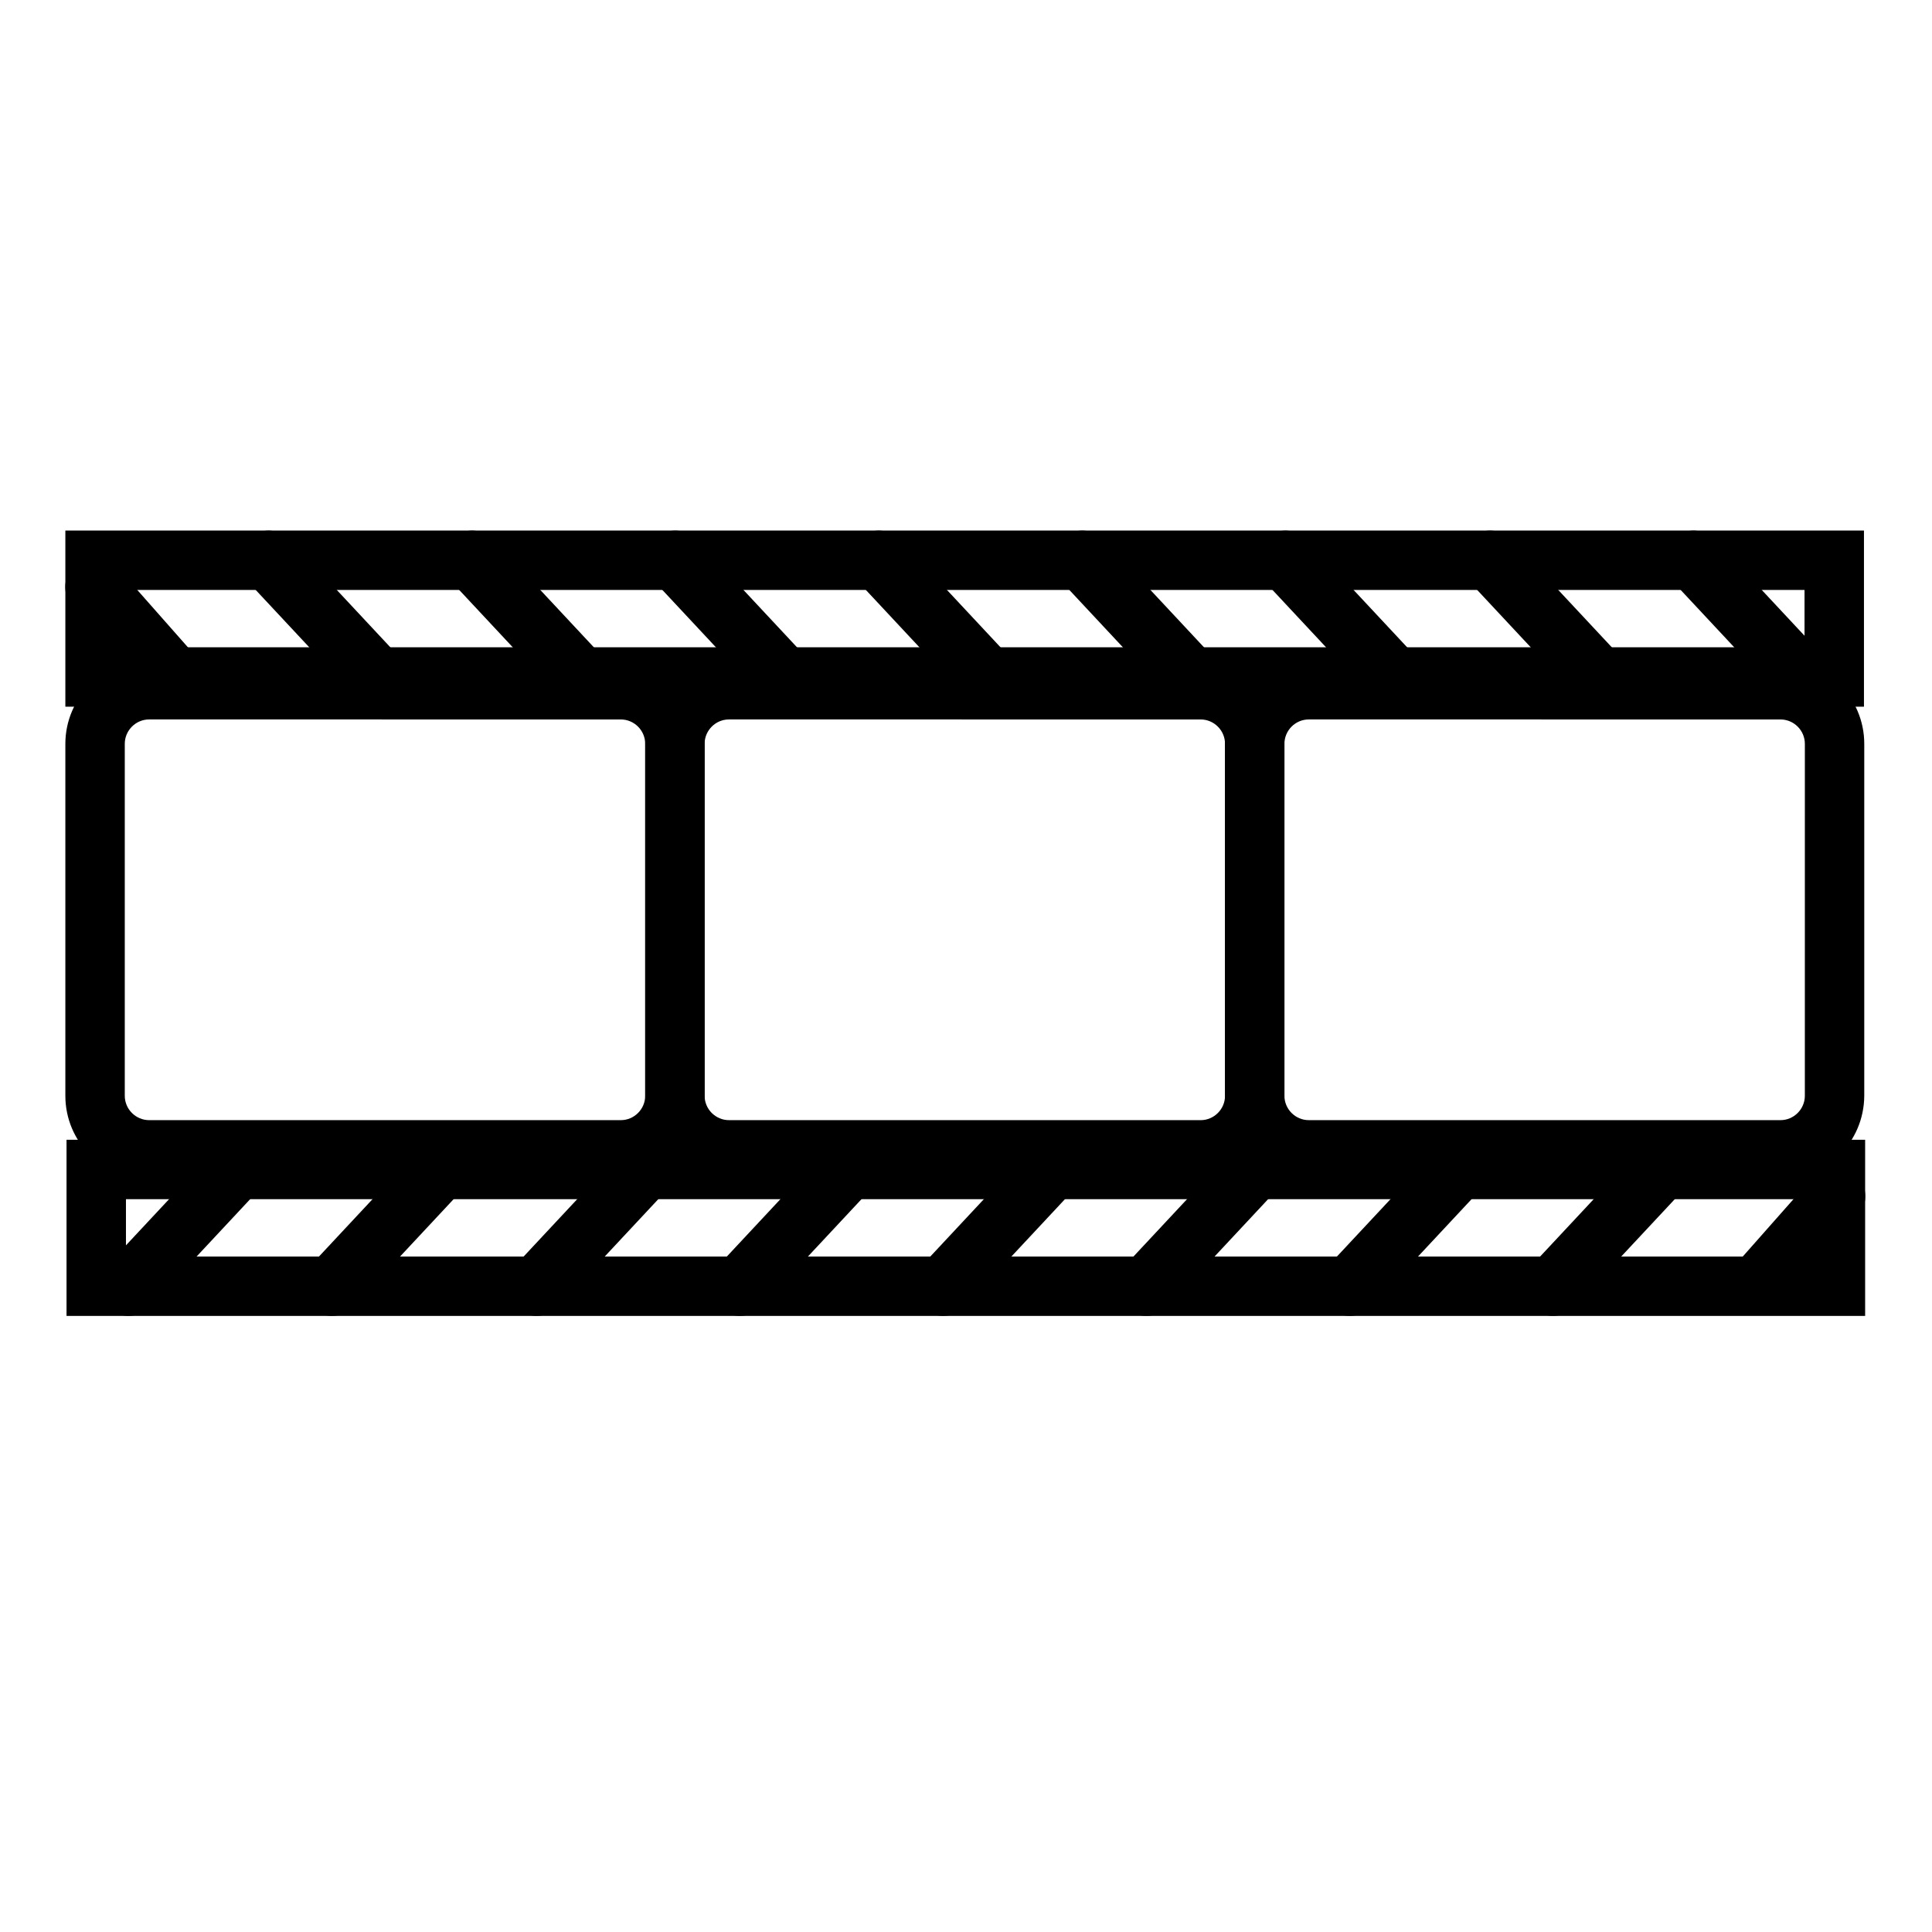
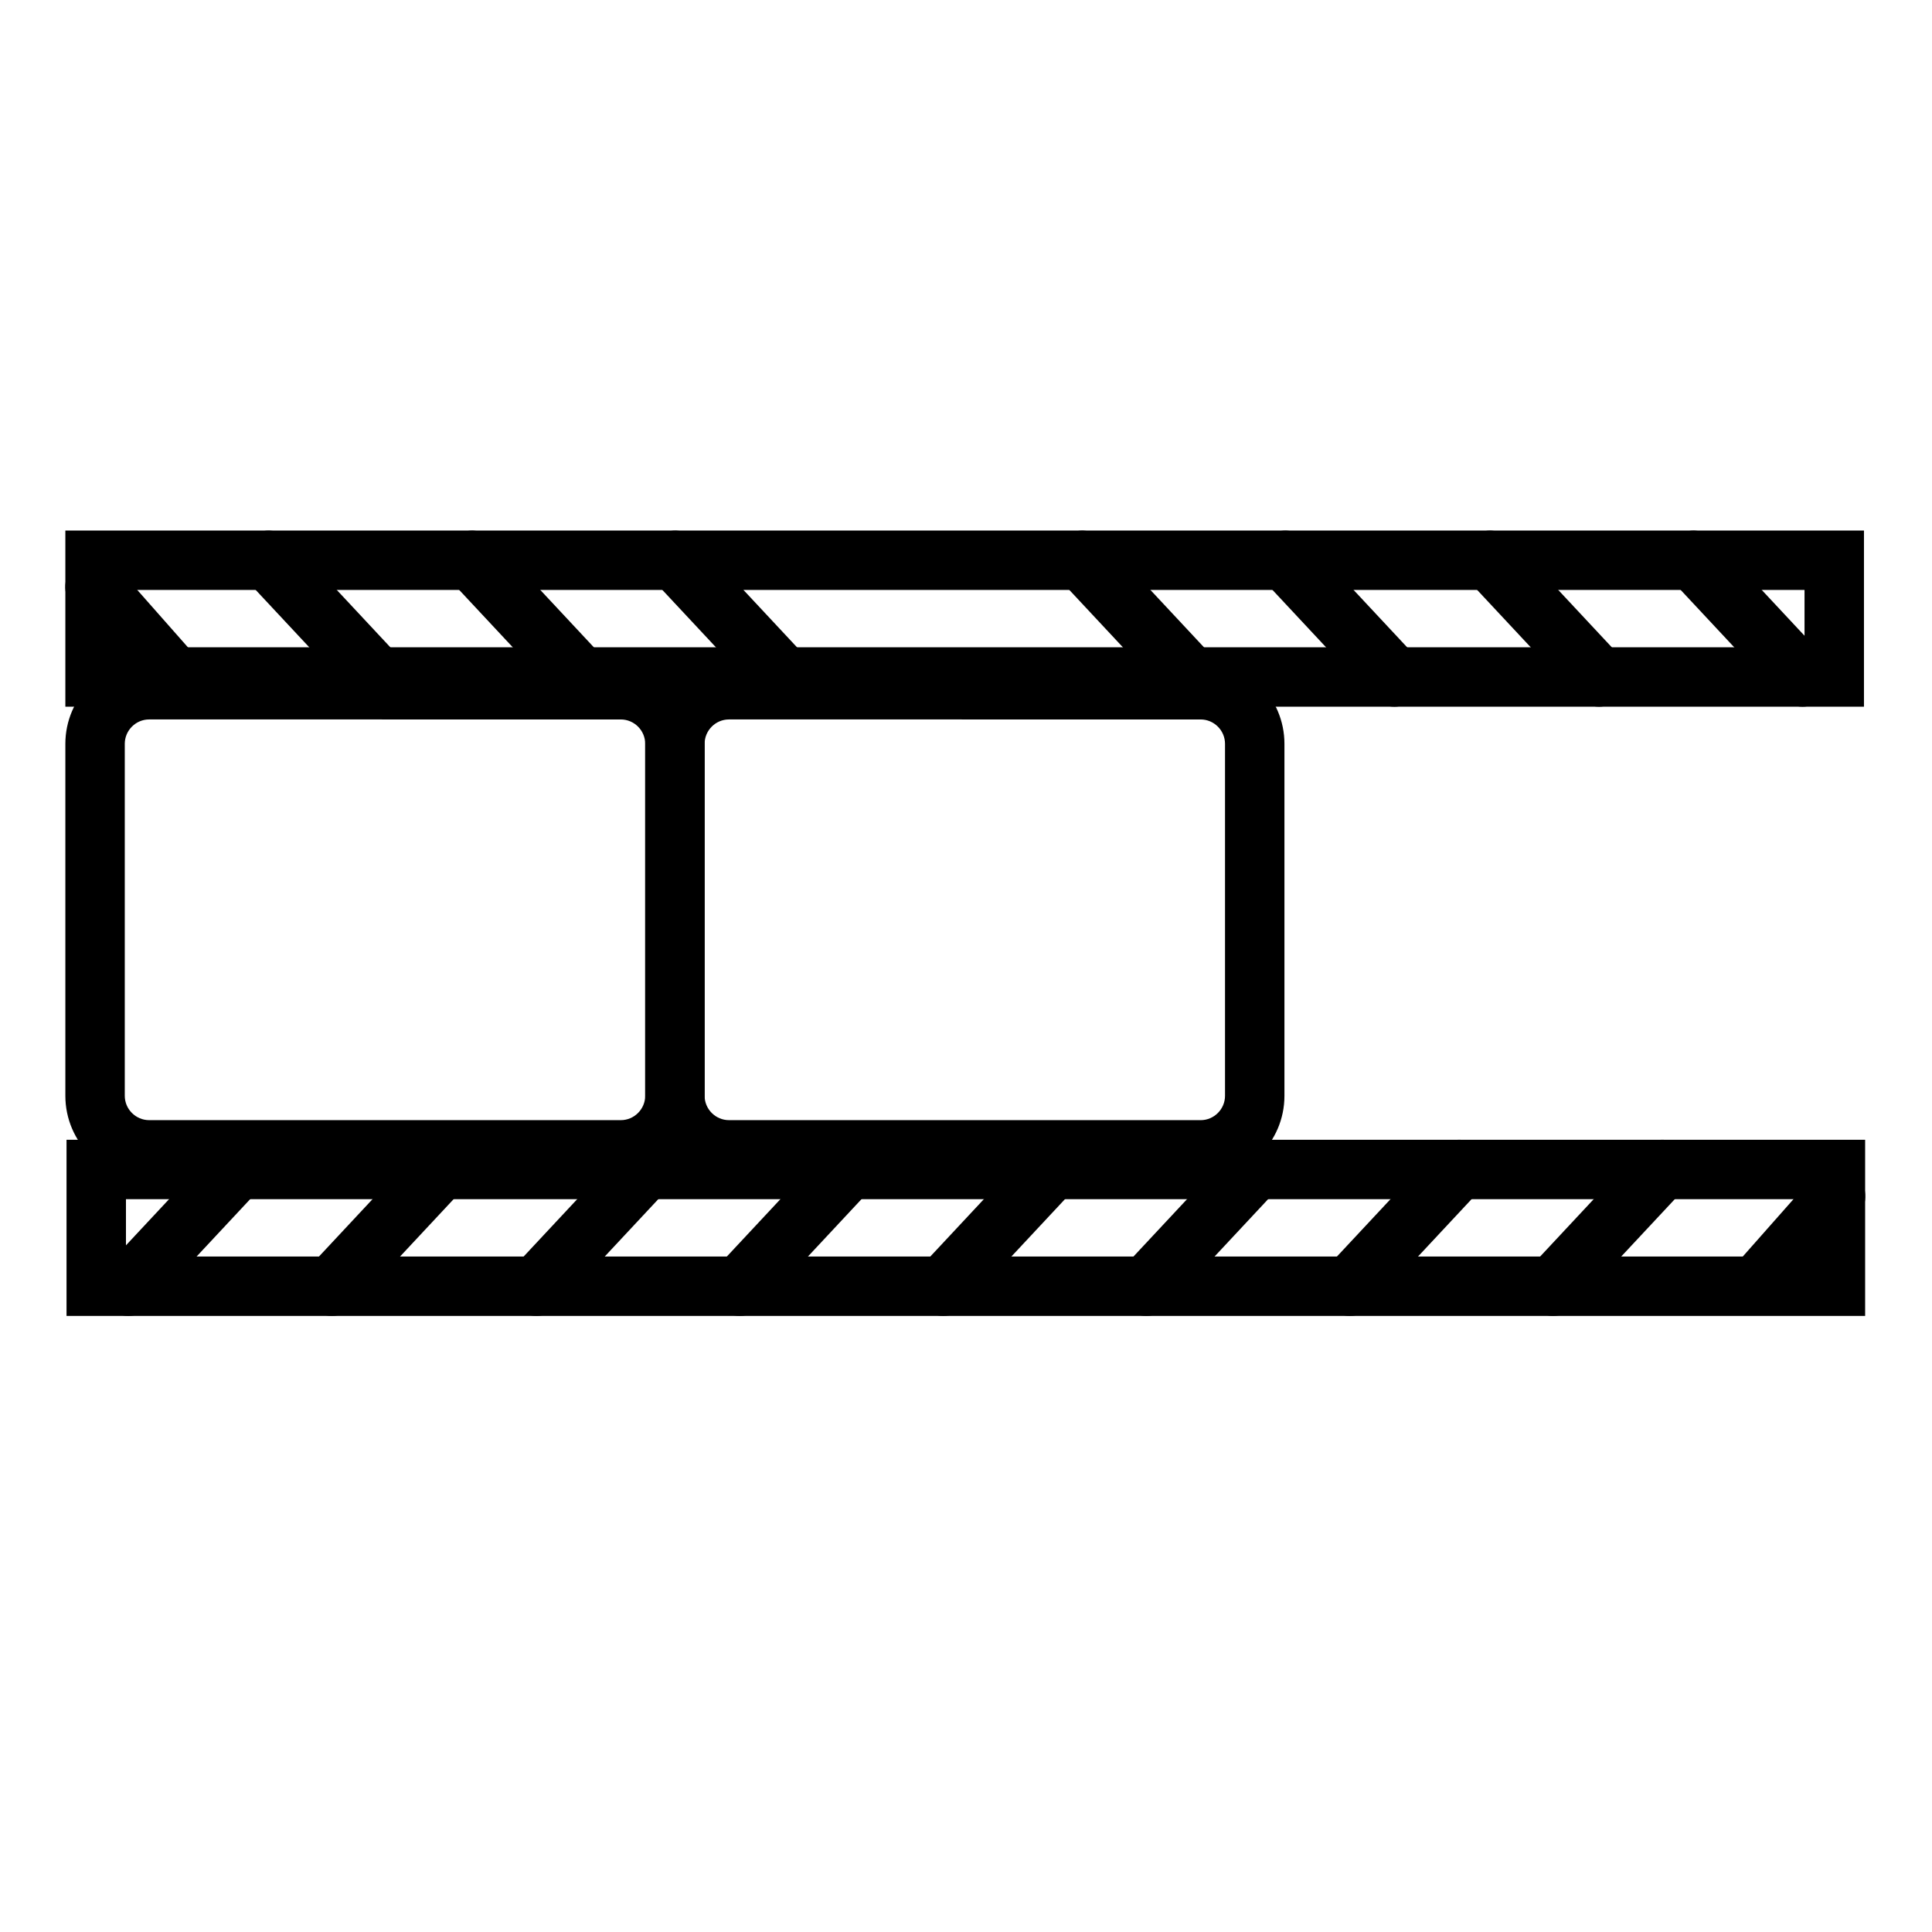
<svg xmlns="http://www.w3.org/2000/svg" fill="#000000" width="800px" height="800px" version="1.1" viewBox="144 144 512 512">
  <g>
    <path d="m308.53 456.6h-125.01c-12.281 0-22.199-9.996-22.199-22.199v-93.281c0-12.203 9.996-22.199 22.199-22.199h125.01c12.203 0 22.199 9.996 22.199 22.199v93.285c0 12.277-10 22.195-22.199 22.195zm-125.01-121.94c-3.543 0-6.453 2.914-6.453 6.453v93.285c0 3.543 2.914 6.453 6.453 6.453h125.01c3.543 0 6.453-2.914 6.453-6.453v-93.281c0-3.543-2.914-6.453-6.453-6.453z" />
    <path d="m462.19 456.6h-125.01c-12.281 0-22.199-9.996-22.199-22.199v-93.281c0-12.203 9.996-22.199 22.199-22.199h125.01c12.281 0 22.199 9.996 22.199 22.199v93.285c0 12.277-9.996 22.195-22.199 22.195zm-125.01-121.94c-3.543 0-6.453 2.914-6.453 6.453v93.285c0 3.543 2.914 6.453 6.453 6.453l125.01 0.004c3.543 0 6.453-2.914 6.453-6.453v-93.285c0-3.543-2.914-6.453-6.453-6.453z" />
-     <path d="m615.77 456.6h-124.93c-12.203 0-22.199-9.996-22.199-22.199v-93.281c0-12.203 9.996-22.199 22.199-22.199h125.01c12.281 0 22.199 9.996 22.199 22.199v93.285c-0.078 12.277-9.996 22.195-22.277 22.195zm-124.93-121.94c-3.543 0-6.453 2.914-6.453 6.453v93.285c0 3.543 2.914 6.453 6.453 6.453h125.01c3.543 0 6.453-2.914 6.453-6.453l0.004-93.281c0-3.543-2.914-6.453-6.453-6.453z" />
    <path d="m637.97 331.28h-476.65v-46.68h476.65zm-460.91-15.746h445.16v-15.191h-445.16z" />
    <path d="m621.68 331.28c-2.125 0-4.172-0.867-5.746-2.519l-28.891-30.938c-2.992-3.148-2.754-8.188 0.395-11.098 3.227-2.992 8.188-2.754 11.098 0.395l28.891 30.938c2.992 3.148 2.754 8.188-0.395 11.098-1.496 1.414-3.465 2.125-5.352 2.125z" />
    <path d="m567.75 331.28c-2.125 0-4.172-0.867-5.746-2.519l-28.891-30.938c-2.992-3.148-2.754-8.188 0.395-11.098 3.227-2.992 8.188-2.754 11.098 0.395l28.891 30.938c2.992 3.148 2.754 8.188-0.395 11.098-1.492 1.414-3.461 2.125-5.352 2.125z" />
    <path d="m513.51 331.28c-2.125 0-4.172-0.867-5.746-2.519l-28.891-30.938c-2.992-3.148-2.754-8.188 0.395-11.098 3.227-2.992 8.188-2.754 11.098 0.395l28.891 30.938c2.992 3.148 2.754 8.188-0.395 11.098-1.492 1.414-3.383 2.125-5.352 2.125z" />
    <path d="m459.67 331.28c-2.125 0-4.172-0.867-5.746-2.519l-28.891-30.938c-2.992-3.148-2.754-8.188 0.395-11.098 3.227-2.992 8.188-2.754 11.098 0.395l28.891 30.938c2.992 3.148 2.754 8.188-0.395 11.098-1.492 1.414-3.461 2.125-5.352 2.125z" />
-     <path d="m405.75 331.28c-2.125 0-4.172-0.867-5.746-2.519l-28.891-30.938c-2.992-3.148-2.754-8.188 0.395-11.098 3.227-2.992 8.188-2.754 11.098 0.395l28.891 30.938c2.992 3.148 2.754 8.188-0.395 11.098-1.496 1.414-3.465 2.125-5.352 2.125z" />
    <path d="m351.82 331.28c-2.125 0-4.172-0.867-5.746-2.519l-28.891-30.938c-2.992-3.148-2.754-8.188 0.395-11.098 3.227-2.992 8.188-2.754 11.098 0.395l28.891 30.938c2.992 3.148 2.754 8.188-0.395 11.098-1.492 1.414-3.383 2.125-5.352 2.125z" />
    <path d="m297.98 331.28c-2.125 0-4.172-0.867-5.746-2.519l-28.891-30.938c-2.992-3.148-2.754-8.188 0.395-11.098 3.227-2.992 8.188-2.754 11.098 0.395l28.891 30.938c2.992 3.148 2.754 8.188-0.395 11.098-1.492 1.414-3.461 2.125-5.352 2.125z" />
    <path d="m244.05 331.28c-2.125 0-4.172-0.867-5.746-2.519l-28.891-30.938c-2.992-3.148-2.754-8.188 0.395-11.098 3.227-2.992 8.188-2.754 11.098 0.395l28.891 30.938c2.992 3.148 2.754 8.188-0.395 11.098-1.496 1.414-3.383 2.125-5.352 2.125z" />
    <path d="m191.79 333.01c-2.203 0-4.328-0.867-5.902-2.676l-22.598-25.586c-2.914-3.227-2.598-8.266 0.707-11.098 3.305-2.832 8.266-2.598 11.098 0.707l22.594 25.586c2.914 3.227 2.598 8.266-0.707 11.098-1.492 1.34-3.305 1.969-5.191 1.969z" />
    <path d="m638.36 492.73h-476.73v-46.68h476.65v46.68zm-460.98-15.742h445.16v-15.191l-445.16-0.004z" />
    <path d="m178.01 492.73c-1.891 0-3.856-0.707-5.352-2.125-3.148-2.992-3.387-7.949-0.395-11.098l28.891-30.938c2.992-3.148 7.949-3.387 11.098-0.395 3.148 2.992 3.387 7.949 0.395 11.098l-28.891 30.938c-1.574 1.734-3.621 2.519-5.746 2.519z" />
    <path d="m231.93 492.73c-1.891 0-3.856-0.707-5.352-2.125-3.148-2.992-3.387-7.949-0.395-11.098l28.891-30.938c2.992-3.148 7.949-3.387 11.098-0.395 3.148 2.992 3.387 7.949 0.395 11.098l-28.891 30.938c-1.574 1.734-3.621 2.519-5.746 2.519z" />
    <path d="m286.17 492.73c-1.891 0-3.856-0.707-5.352-2.125-3.148-2.992-3.387-7.949-0.395-11.098l28.891-30.938c2.992-3.148 7.949-3.387 11.098-0.395 3.148 2.992 3.387 7.949 0.395 11.098l-28.891 30.938c-1.574 1.734-3.699 2.519-5.746 2.519z" />
    <path d="m340.02 492.73c-1.891 0-3.856-0.707-5.352-2.125-3.148-2.992-3.387-7.949-0.395-11.098l28.891-30.938c2.992-3.148 7.949-3.387 11.098-0.395 3.148 2.992 3.387 7.949 0.395 11.098l-28.891 30.938c-1.496 1.734-3.621 2.519-5.746 2.519z" />
    <path d="m393.94 492.73c-1.891 0-3.856-0.707-5.352-2.125-3.148-2.992-3.387-7.949-0.395-11.098l28.891-30.938c2.992-3.148 7.949-3.387 11.098-0.395 3.148 2.992 3.387 7.949 0.395 11.098l-28.891 30.938c-1.574 1.734-3.621 2.519-5.746 2.519z" />
    <path d="m447.78 492.73c-1.891 0-3.856-0.707-5.352-2.125-3.148-2.992-3.387-7.949-0.395-11.098l28.891-30.938c2.992-3.148 7.949-3.387 11.098-0.395 3.148 2.992 3.387 7.949 0.395 11.098l-28.891 30.938c-1.496 1.734-3.621 2.519-5.746 2.519z" />
    <path d="m501.7 492.73c-1.891 0-3.856-0.707-5.352-2.125-3.148-2.992-3.387-7.949-0.395-11.098l28.891-30.938c2.992-3.148 7.949-3.387 11.098-0.395 3.148 2.992 3.387 7.949 0.395 11.098l-28.891 30.938c-1.57 1.734-3.617 2.519-5.746 2.519z" />
    <path d="m555.55 492.73c-1.891 0-3.856-0.707-5.352-2.125-3.148-2.992-3.387-7.949-0.395-11.098l28.891-30.938c2.992-3.148 7.949-3.387 11.098-0.395 3.148 2.992 3.387 7.949 0.395 11.098l-28.891 30.938c-1.496 1.734-3.621 2.519-5.746 2.519z" />
    <path d="m610.65 491.31c-1.891 0-3.699-0.629-5.195-1.969-3.227-2.914-3.543-7.871-0.707-11.098l19.836-22.434c2.914-3.227 7.871-3.543 11.098-0.707 3.227 2.914 3.543 7.871 0.707 11.098l-19.836 22.434c-1.57 1.734-3.773 2.676-5.902 2.676z" />
  </g>
</svg>